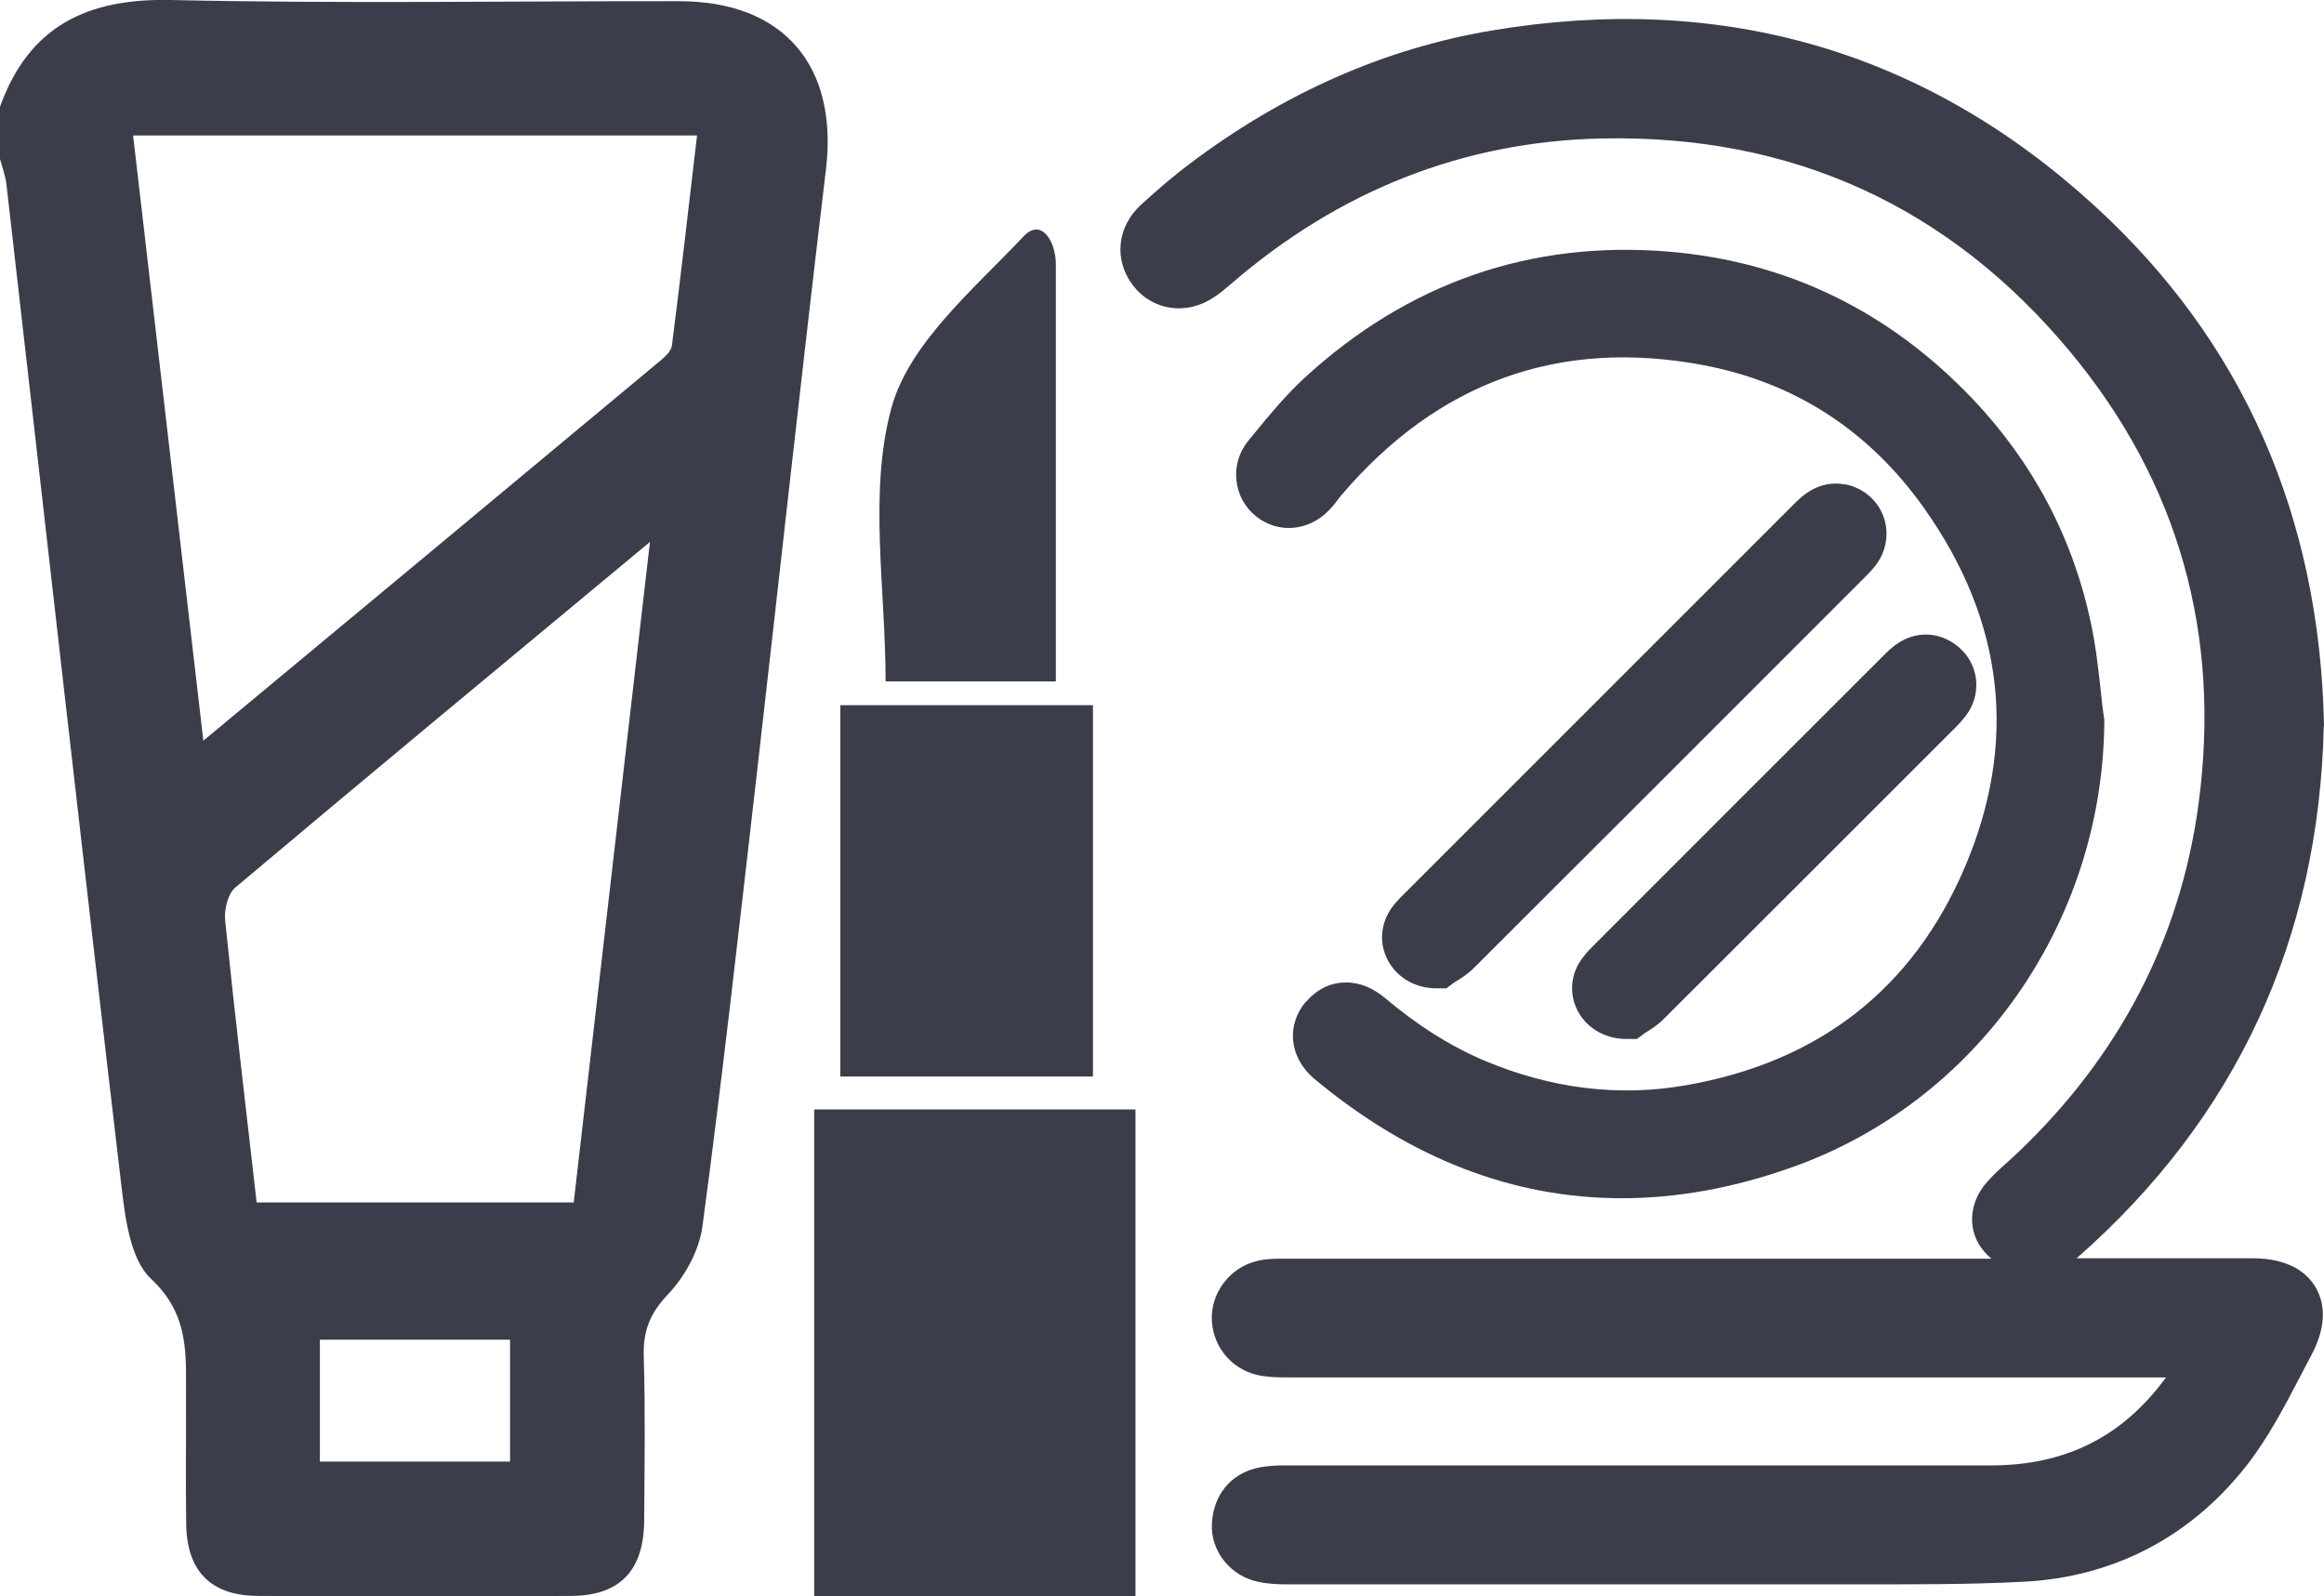
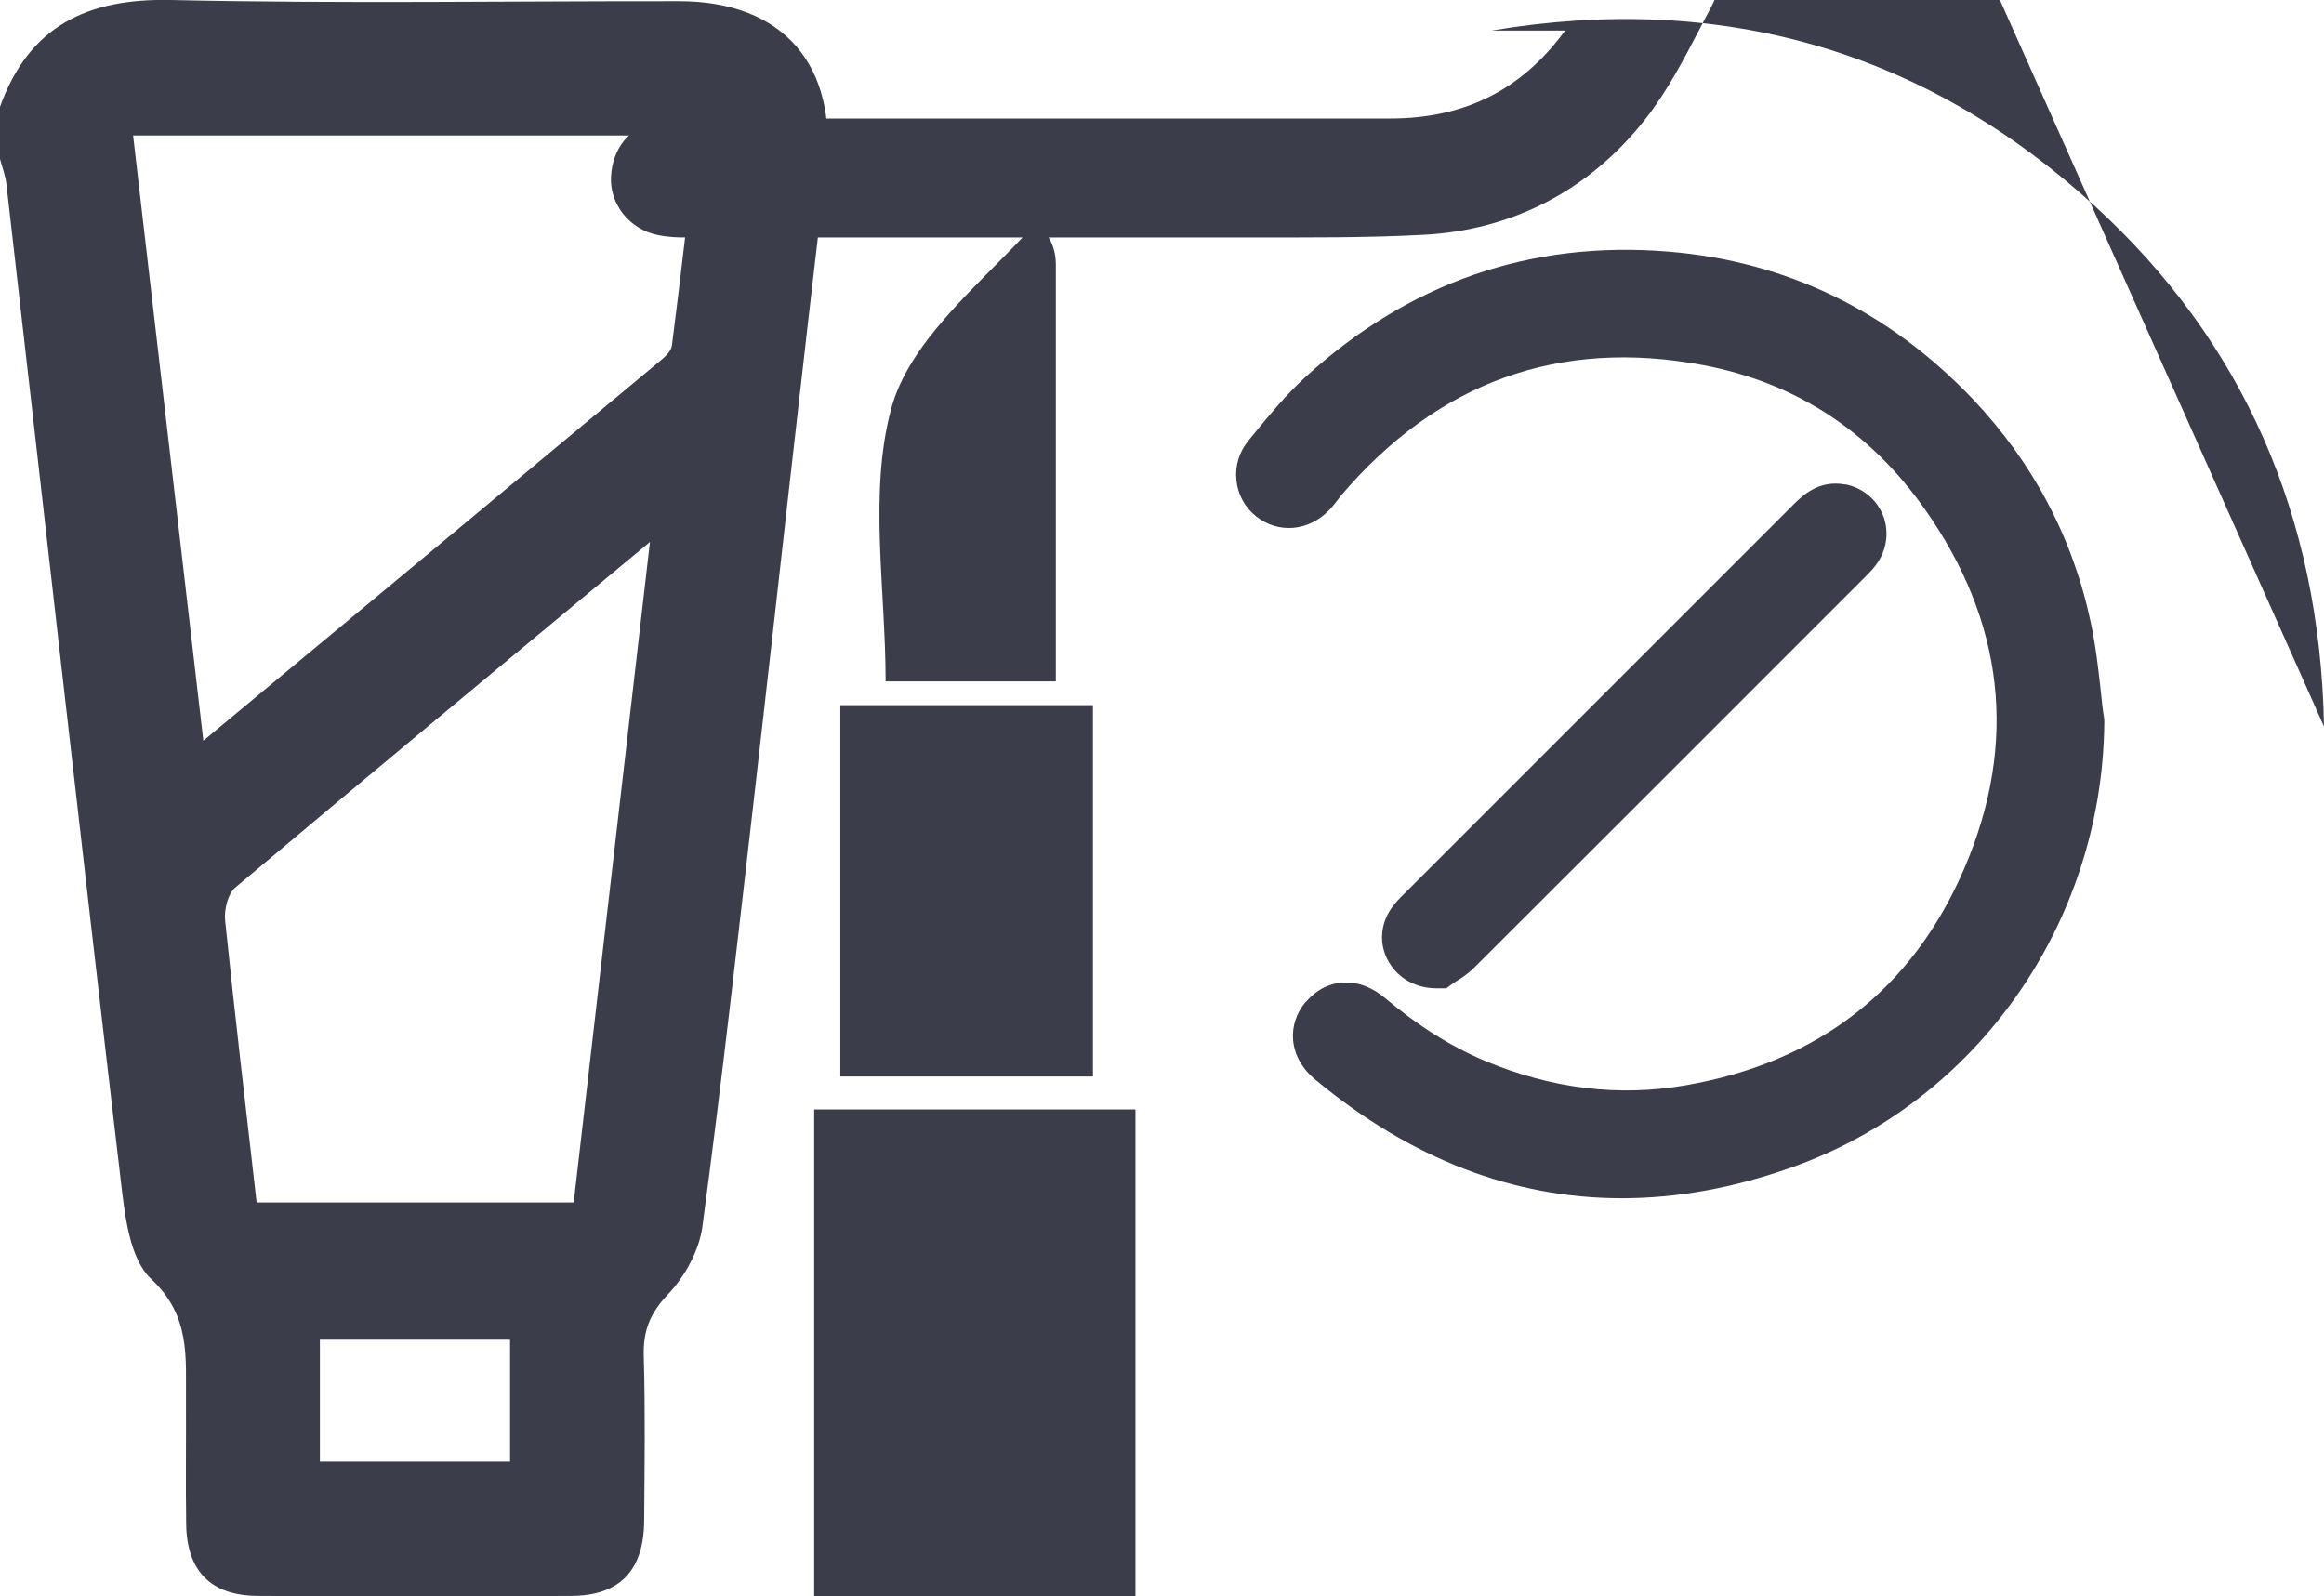
<svg xmlns="http://www.w3.org/2000/svg" id="Layer_2" viewBox="0 0 116.46 80">
  <defs>
    <style>.cls-1{fill:#3b3d4a;}</style>
  </defs>
  <g id="content">
    <g>
      <path class="cls-1" d="M56.9,80h-16.1v-24.4h16.1v24.4Z" />
      <path class="cls-1" d="M42.11,35.34h12.66v18.61h-12.66v-18.61Z" />
      <path class="cls-1" d="M52.91,34.15h-8.53c0-4.65-.86-9.43,.28-13.67,.87-3.25,4.12-5.97,6.63-8.63,.9-.96,1.62,.26,1.62,1.39,0,3.21,0,6.42,0,9.63,0,3.68,0,7.36,0,11.27Z" />
      <path class="cls-1" d="M0,5.35C1.45,1.32,4.35-.09,8.56,0c8.49,.19,16.99,.05,25.48,.06,5.24,0,7.97,3.25,7.35,8.43-1.23,10.28-2.35,20.57-3.53,30.86-.85,7.37-1.67,14.75-2.66,22.11-.16,1.21-.88,2.52-1.73,3.41-.91,.96-1.25,1.84-1.21,3.11,.08,2.75,.04,5.5,.02,8.24-.02,2.48-1.21,3.74-3.62,3.76-5.25,.03-10.49,.03-15.74,0-2.35-.01-3.55-1.24-3.59-3.58-.03-2.06,0-4.12-.01-6.18-.02-2.18,.25-4.26-1.75-6.13-1.08-1.01-1.31-3.17-1.51-4.86C4.1,42.57,2.23,25.89,.32,9.22c-.05-.42-.21-.84-.32-1.25v-2.62Zm10.19,31.77c7.84-6.51,15.32-12.73,22.8-18.96,.28-.23,.64-.53,.68-.84,.45-3.49,.84-6.99,1.26-10.53H6.67l3.52,30.33Zm2.67,23.14h15.89c1.27-10.99,2.52-21.82,3.82-33.1-7.2,5.98-14.01,11.62-20.78,17.32-.37,.31-.56,1.1-.51,1.63,.48,4.7,1.04,9.4,1.58,14.15Zm3.17,6.88v6.11h9.53v-6.11h-9.53Z" />
      <g>
        <path class="cls-1" d="M65.43,50.21c-.47,.56-.69,1.24-.63,1.92,.07,.75,.46,1.45,1.14,2,4.77,3.95,9.9,5.92,15.33,5.92,2.76,0,5.6-.51,8.5-1.54,9.27-3.27,15.57-12.21,15.68-22.25v-.21c-.08-.48-.13-.97-.18-1.45-.12-1.1-.25-2.24-.49-3.37-.9-4.27-2.9-8.05-5.93-11.24-4.19-4.4-9.31-6.89-15.24-7.38-6.9-.57-13.04,1.56-18.23,6.32-.93,.86-1.73,1.82-2.49,2.75l-.31,.38c-.48,.57-.7,1.29-.62,2.01,.07,.71,.42,1.36,.99,1.81,1.1,.88,2.64,.75,3.66-.32,.17-.17,.3-.35,.42-.5,.05-.07,.11-.14,.16-.21,4.85-5.71,10.96-7.91,18.17-6.55,4.59,.87,8.31,3.28,11.07,7.18,4.02,5.68,4.7,11.74,2.02,18.01-2.6,6.07-7.3,9.74-13.97,10.9-3.36,.59-6.75,.17-10.08-1.23-1.7-.72-3.34-1.75-4.99-3.14-.62-.52-1.31-.8-1.99-.78-.75,0-1.45,.35-1.96,.96Z" />
-         <path class="cls-1" d="M116.46,36.41v-.06c-.21-10.5-4.08-19.25-11.48-26.02C96.48,2.55,86.31-.41,74.75,1.53c-5.36,.9-10.44,3.14-15.12,6.67-.76,.57-1.53,1.22-2.44,2.05-1.22,1.11-1.39,2.78-.41,4.06,.97,1.26,2.67,1.51,4.05,.59,.32-.21,.6-.45,.88-.69,5.41-4.67,11.64-7.12,18.53-7.27,9.54-.21,17.43,3.39,23.5,10.69,5.42,6.52,7.58,14.15,6.43,22.68-.91,6.75-3.97,12.63-9.09,17.49-.15,.14-.31,.28-.46,.42-.35,.31-.7,.63-1.04,1.01-.95,1.06-1.01,2.5-.15,3.49,.1,.12,.23,.24,.36,.36-11.83,0-23.65,0-35.48,0-.43,0-.89,0-1.37,.13-1.35,.34-2.3,1.64-2.21,3.01,.09,1.39,1.11,2.51,2.48,2.73,.49,.08,.96,.08,1.4,.08,13.42,0,26.83,0,40.25,0h3.68s-.05,.08-.08,.11c-2.15,2.89-4.99,4.3-8.69,4.3h0c-11.8,0-23.6,0-35.4,0-.43,0-.93,.02-1.43,.14-1.3,.33-2.13,1.36-2.21,2.76-.08,1.39,.93,2.66,2.35,2.94,.52,.11,1.03,.12,1.37,.12h3.44c3.94,0,7.89,0,11.83,0,3.6,0,7.19,0,10.79,0,.78,0,1.57,0,2.36,0,2.79,0,5.68,.02,8.54-.13,4.48-.23,8.32-2.22,11.12-5.76,1.13-1.43,1.96-3.04,2.77-4.59,.18-.34,.35-.68,.53-1.01,.87-1.64,.59-2.76,.2-3.41-.39-.66-1.26-1.44-3.15-1.44-2.94,0-5.88,0-8.82,0,.02-.02,.05-.04,.07-.06,7.93-6.98,12.08-15.93,12.32-26.62Z" />
+         <path class="cls-1" d="M116.46,36.41v-.06c-.21-10.5-4.08-19.25-11.48-26.02C96.48,2.55,86.31-.41,74.75,1.53h3.68s-.05,.08-.08,.11c-2.15,2.89-4.99,4.3-8.69,4.3h0c-11.8,0-23.6,0-35.4,0-.43,0-.93,.02-1.43,.14-1.3,.33-2.13,1.36-2.21,2.76-.08,1.39,.93,2.66,2.35,2.94,.52,.11,1.03,.12,1.37,.12h3.44c3.94,0,7.89,0,11.83,0,3.6,0,7.19,0,10.79,0,.78,0,1.57,0,2.36,0,2.79,0,5.68,.02,8.54-.13,4.48-.23,8.32-2.22,11.12-5.76,1.13-1.43,1.96-3.04,2.77-4.59,.18-.34,.35-.68,.53-1.01,.87-1.64,.59-2.76,.2-3.41-.39-.66-1.26-1.44-3.15-1.44-2.94,0-5.88,0-8.82,0,.02-.02,.05-.04,.07-.06,7.93-6.98,12.08-15.93,12.32-26.62Z" />
        <path class="cls-1" d="M92.46,24.28c-1.32-.25-2.16,.59-2.53,.95l-5.79,5.79c-4.63,4.63-9.27,9.27-13.9,13.9-.24,.24-.48,.5-.67,.85-.43,.78-.42,1.71,.05,2.48,.48,.8,1.36,1.28,2.36,1.28h.5l.36-.27s.08-.05,.13-.08c.23-.14,.58-.36,.9-.68,6.4-6.38,12.79-12.78,19.18-19.17l.48-.48c.19-.19,.42-.43,.61-.73,.45-.72,.52-1.61,.19-2.37-.33-.76-1.03-1.32-1.87-1.48Z" />
-         <path class="cls-1" d="M79.09,48.33c-.43,.78-.41,1.71,.05,2.47,.49,.8,1.37,1.27,2.37,1.27,.02,0,.04,0,.07,0h.45l.36-.27s.07-.05,.12-.08c.23-.14,.58-.36,.89-.68,4.67-4.66,9.33-9.32,14-13.99l.61-.61c.19-.19,.43-.45,.64-.77,.65-1.04,.47-2.38-.44-3.19-.87-.78-2.03-.9-3.01-.3-.32,.19-.57,.43-.79,.65-4.87,4.86-9.73,9.73-14.6,14.6-.24,.24-.5,.52-.71,.89Z" />
      </g>
    </g>
  </g>
</svg>